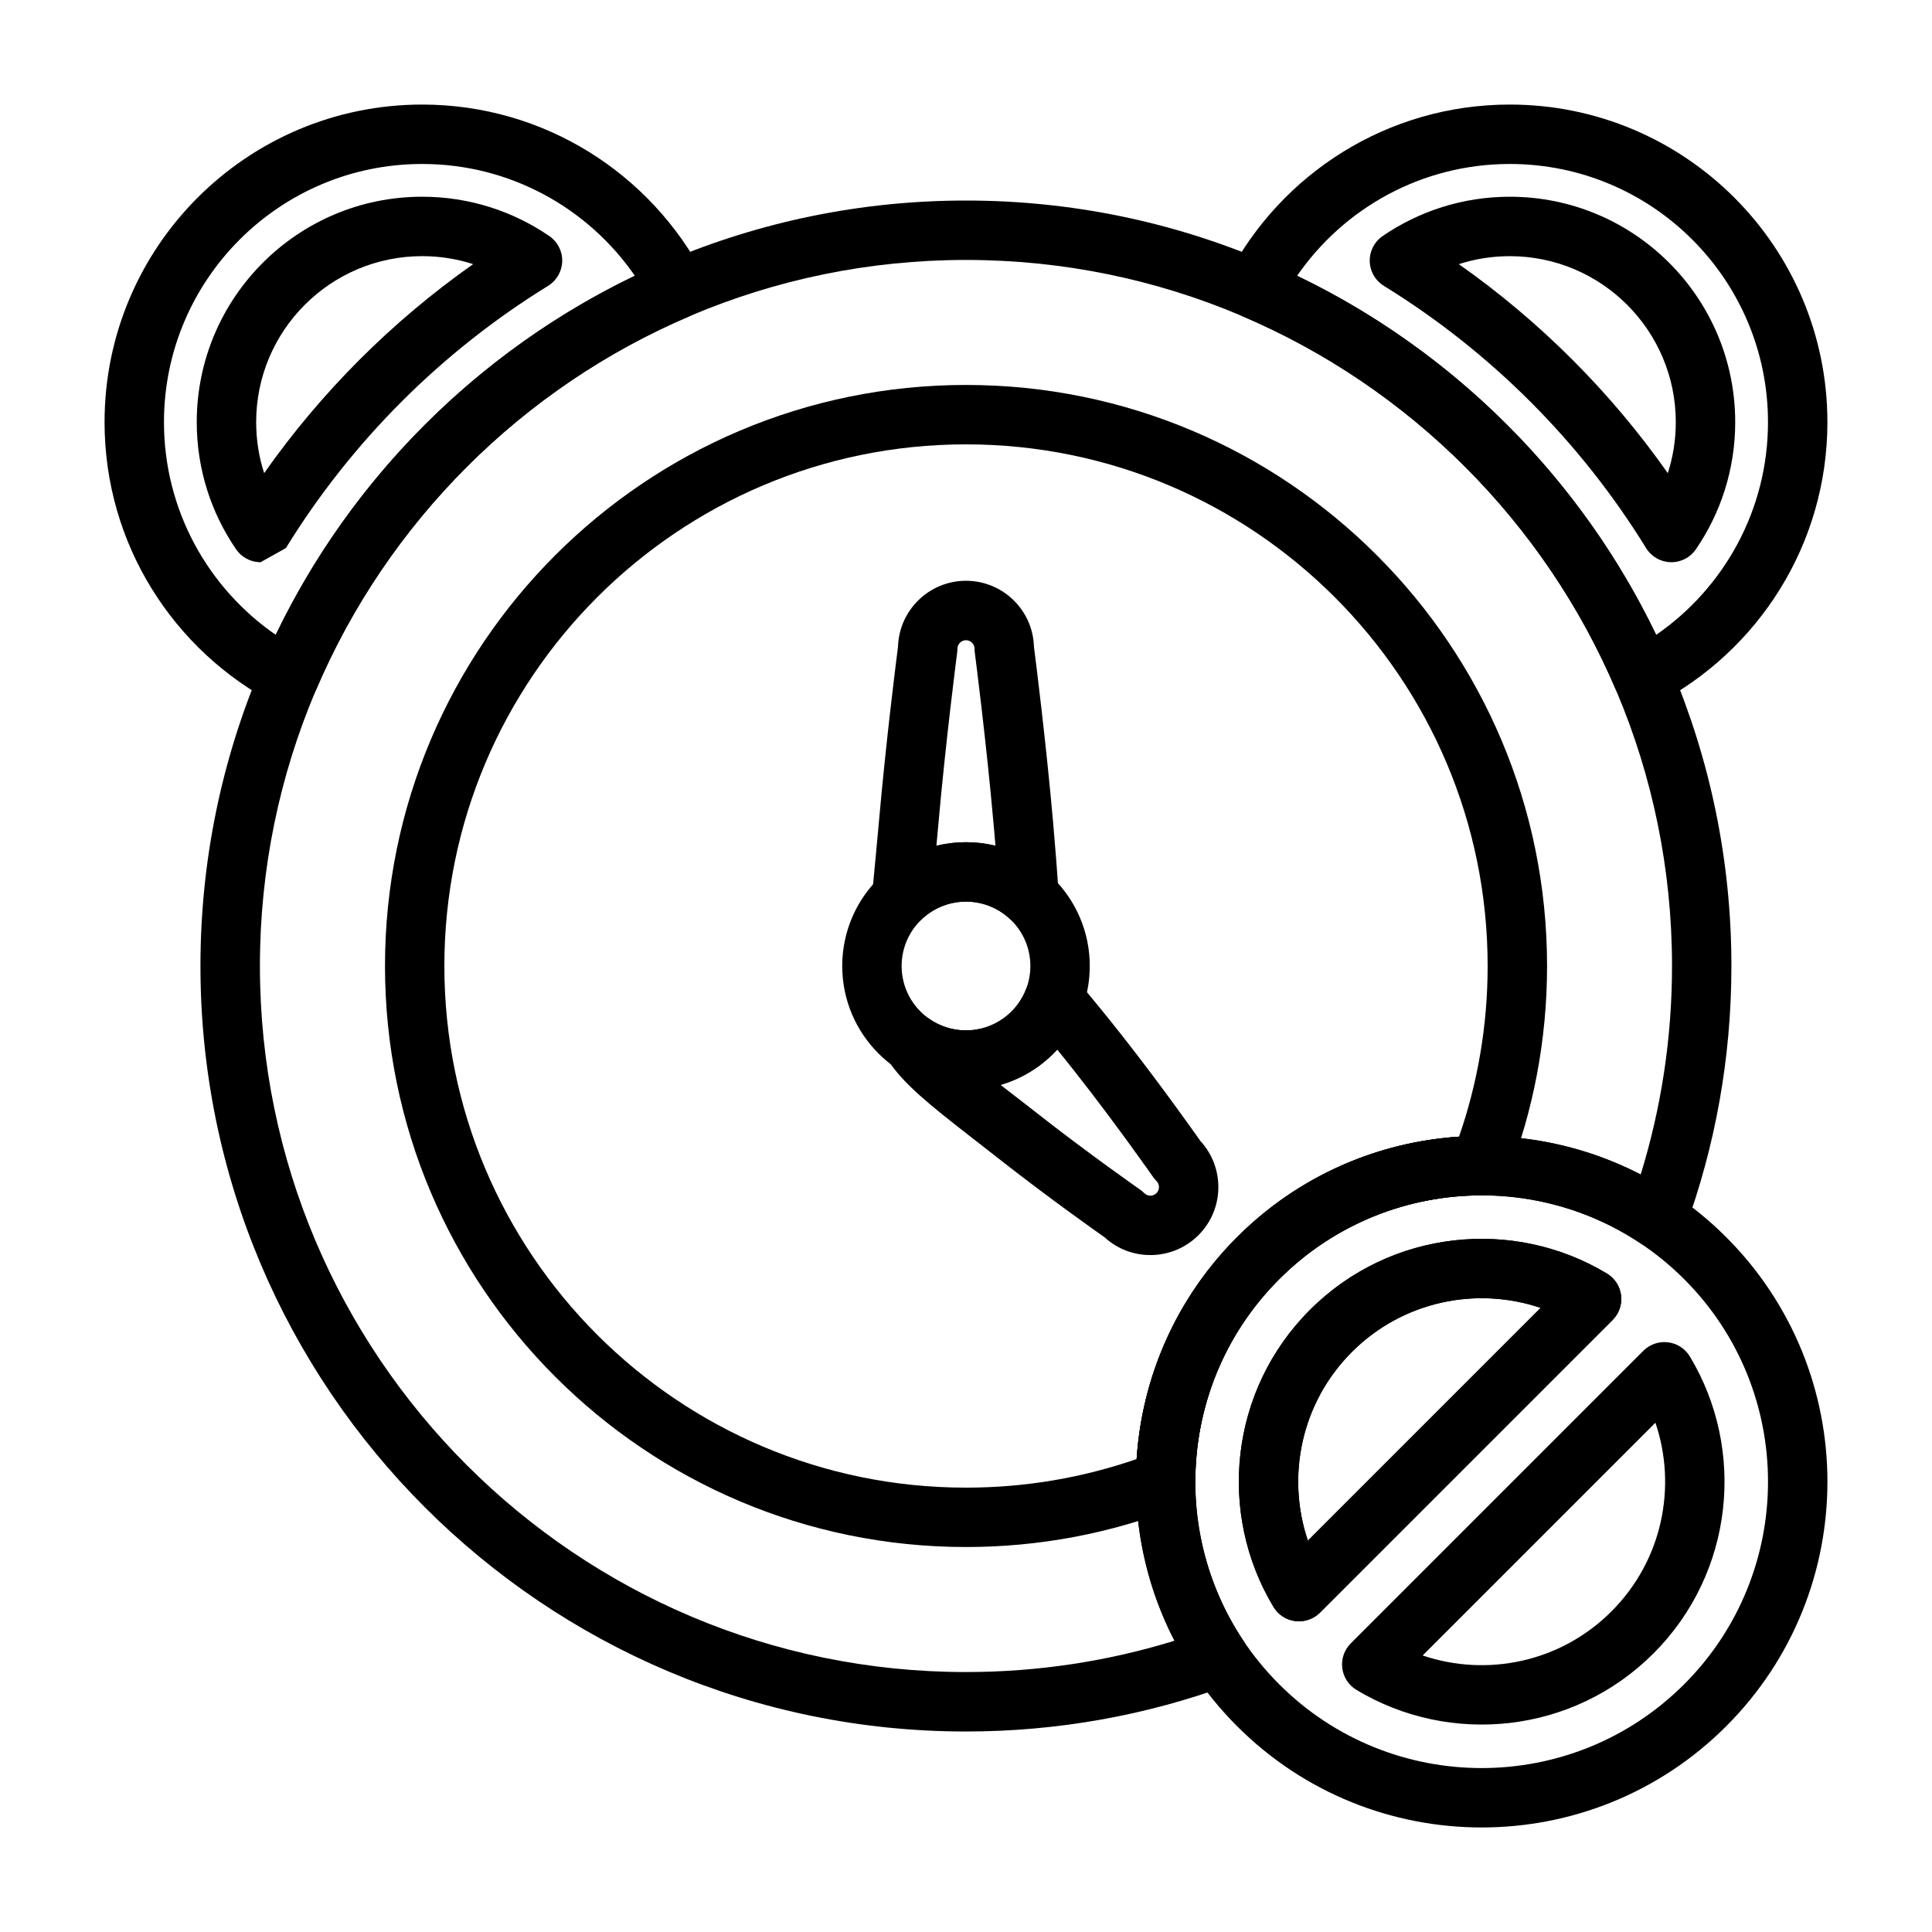
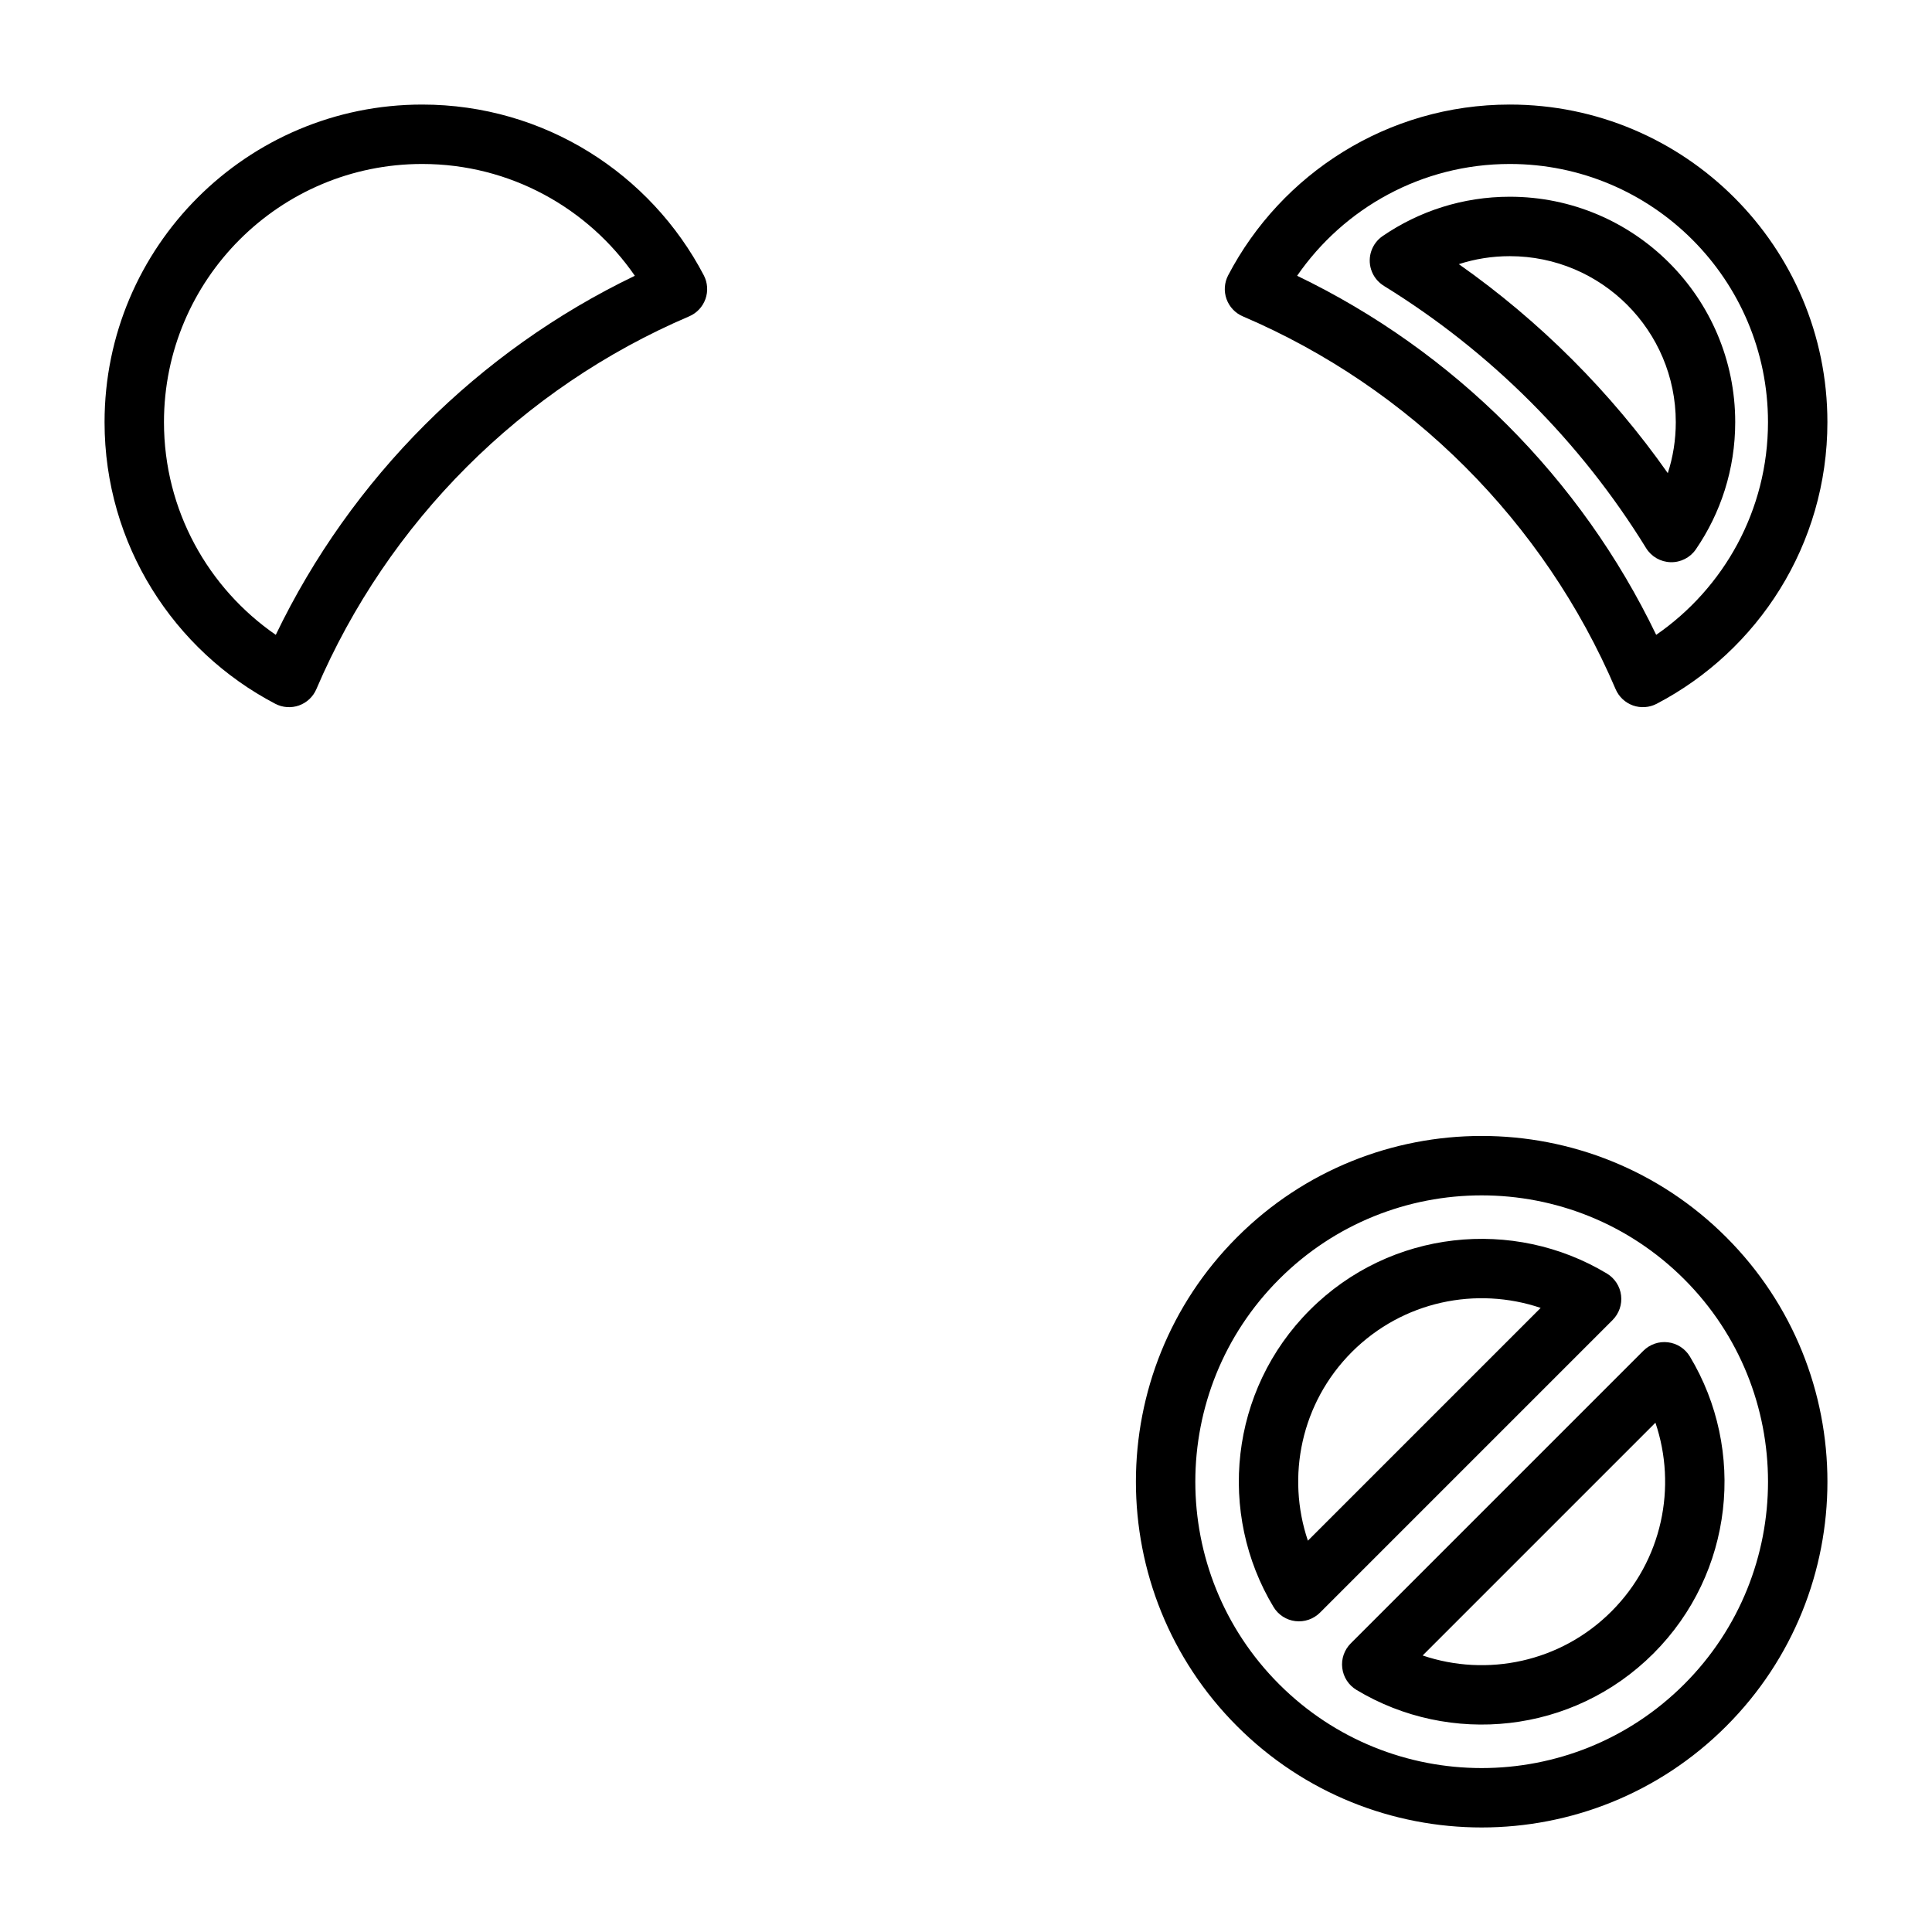
<svg xmlns="http://www.w3.org/2000/svg" fill="#000000" width="800px" height="800px" version="1.1" viewBox="144 144 512 512">
  <g fill-rule="evenodd">
    <path d="m469.48 216.95c-1.016 1.945-1.18 4.227-0.441 6.297 0.738 2.062 2.305 3.731 4.32 4.59 44.312 18.934 79.863 54.48 98.793 98.793 0.859 2.016 2.527 3.582 4.59 4.32 2.07 0.738 4.352 0.574 6.297-0.441 26.883-14.059 45.242-42.219 45.242-74.633 0-46.453-37.715-84.168-84.168-84.168-32.418 0-60.574 18.359-74.633 45.242zm18.27 0.133c12.352-17.895 33-29.629 56.363-29.629 37.762 0 68.422 30.66 68.422 68.422 0 23.363-11.738 44.012-29.629 56.363-19.965-41.508-53.648-75.188-95.156-95.156z" />
    <path d="m510.84 219.82c28.199 17.398 52.012 41.219 69.391 69.43 1.395 2.266 3.848 3.676 6.512 3.738 2.66 0.07 5.18-1.219 6.684-3.418 6.574-9.598 10.422-21.199 10.422-33.699 0-32.969-26.766-59.734-59.734-59.734-12.5 0-24.105 3.848-33.699 10.422-2.844 1.953-4.094 5.527-3.07 8.824 0.59 1.906 1.859 3.457 3.496 4.434zm19.766-5.816c4.25-1.379 8.793-2.117 13.508-2.117 24.277 0 43.988 19.711 43.988 43.988 0 4.715-0.738 9.258-2.117 13.516-15.129-21.508-33.891-40.266-55.379-55.387z" />
    <path d="m216.95 330.51c1.945 1.016 4.227 1.18 6.297 0.441 2.062-0.738 3.731-2.305 4.59-4.32 18.934-44.312 54.48-79.863 98.793-98.793 2.016-0.859 3.582-2.527 4.32-4.59 0.738-2.07 0.574-4.352-0.441-6.297-14.059-26.883-42.219-45.242-74.633-45.242-46.453 0-84.168 37.715-84.168 84.168 0 32.418 18.359 60.574 45.242 74.633zm0.133-18.27c-17.895-12.352-29.629-33-29.629-56.363 0-37.762 30.66-68.422 68.422-68.422 23.363 0 44.012 11.738 56.363 29.629-41.508 19.965-75.188 53.648-95.156 95.156z" />
-     <path d="m212.57 292.98 0.488 0.016 0.016-0.016 6.684-3.731c17.398-28.246 41.25-52.098 69.496-69.496 2.266-1.395 3.676-3.848 3.738-6.512 0.07-2.66-1.219-5.18-3.418-6.684-9.598-6.574-21.199-10.422-33.699-10.422-32.969 0-59.734 26.766-59.734 59.734 0 12.5 3.848 24.105 10.422 33.699 1.379 2.008 3.598 3.258 6.008 3.41zm1.434-23.602c-1.379-4.25-2.117-8.793-2.117-13.508 0-24.277 19.711-43.988 43.988-43.988 4.715 0 9.258 0.738 13.516 2.117-21.508 15.129-40.266 33.891-55.387 55.379z" />
-     <path d="m400 367.2c-18.105 0-32.801 14.695-32.801 32.801 0 18.105 14.695 32.801 32.801 32.801s32.801-14.695 32.801-32.801c0-18.105-14.695-32.801-32.801-32.801zm0 15.742c9.414 0 17.059 7.644 17.059 17.059 0 9.414-7.644 17.059-17.059 17.059s-17.059-7.644-17.059-17.059c0-9.414 7.644-17.059 17.059-17.059z" />
-     <path d="m429.68 404.02c-1.715-2.32-4.566-3.512-7.422-3.102-2.859 0.402-5.258 2.34-6.266 5.039-2.426 6.481-8.676 11.098-15.996 11.098-3.629 0-6.992-1.125-9.754-3.062-3.117-2.18-7.344-1.82-10.043 0.852-2.699 2.676-3.109 6.894-0.969 10.035 1.148 1.684 2.426 3.281 3.754 4.746 5.559 6.125 14.746 12.816 25.789 21.508 12.547 9.871 25.34 18.926 27.938 20.75 7.023 6.473 18.043 6.297 24.898-0.559 6.848-6.848 7.023-17.863 0.527-24.93-1.844-2.621-10.879-15.383-20.727-27.898-3.731-4.746-7.543-9.398-10.934-13.477zm-5.504 18.129c1.605 1.984 3.242 4.023 4.856 6.078 10.777 13.699 20.555 27.695 20.555 27.695 0.262 0.379 0.559 0.73 0.891 1.055 0.883 0.891 0.883 2.332 0 3.219-0.891 0.891-2.332 0.891-3.219 0-0.332-0.324-0.684-0.621-1.062-0.891 0 0-13.988-9.77-27.688-20.547-3.312-2.606-6.453-5.008-9.359-7.25 5.848-1.699 11.02-4.984 15.027-9.359zm-49.051-41.094c-0.301 3.258 1.441 6.359 4.375 7.801 2.938 1.441 6.453 0.914 8.84-1.324 3.055-2.852 7.148-4.598 11.652-4.598 4.402 0 8.422 1.668 11.445 4.418 2.387 2.156 5.832 2.644 8.73 1.242 2.891-1.402 4.637-4.426 4.41-7.629-0.418-5.961-0.906-12.391-1.473-18.828-1.93-21.914-4.676-43.5-5.102-46.793-0.277-9.637-8.242-17.43-18.004-17.43-9.762 0-17.719 7.777-18.012 17.461-0.434 3.305-3.172 24.875-5.094 46.762-0.59 6.684-1.219 13.035-1.77 18.918zm17.035-12.926c0.141-1.52 0.277-3.055 0.418-4.613 2.062-23.465 5.078-46.555 5.078-46.555 0.047-0.34 0.07-0.676 0.07-1.023 0-1.25 1.016-2.273 2.273-2.273 1.25 0 2.273 1.023 2.273 2.273 0 0.348 0.016 0.684 0.062 1.023 0 0 3.016 23.09 5.078 46.555 0.141 1.543 0.27 3.078 0.395 4.613-2.504-0.613-5.125-0.938-7.816-0.938-2.699 0-5.32 0.324-7.832 0.938z" />
    <path d="m601.46 471.86c-35.762-35.762-93.836-35.762-129.61 0-35.762 35.77-35.762 93.844 0 129.61 35.77 35.77 93.844 35.77 129.61 0 35.77-35.762 35.77-93.836 0-129.61zm-11.133 11.141c29.621 29.613 29.621 77.711 0 107.34-29.621 29.621-77.719 29.621-107.34 0-29.621-29.621-29.621-77.719 0-107.34 29.613-29.621 77.711-29.621 107.34 0zm1.496 20.469c-1.25-2.07-3.387-3.457-5.785-3.746-2.41-0.301-4.809 0.535-6.527 2.242l-77.555 77.555c-1.707 1.715-2.543 4.117-2.242 6.527 0.293 2.402 1.676 4.535 3.746 5.785 24.75 14.902 57.379 11.691 78.719-9.645 21.332-21.34 24.547-53.969 9.645-78.719zm-9.117 17.562c5.746 16.98 1.859 36.504-11.668 50.02-13.516 13.523-33.047 17.414-50.02 11.668l61.684-61.684zm-11.344-27.215c1.707-1.715 2.535-4.125 2.242-6.527s-1.676-4.535-3.754-5.785c-24.742-14.902-57.379-11.691-78.711 9.645-21.332 21.332-24.547 53.969-9.645 78.711 1.25 2.078 3.387 3.465 5.785 3.754 2.402 0.293 4.809-0.535 6.527-2.242zm-19.074-3.203-61.684 61.684c-5.738-16.973-1.852-36.496 11.668-50.02 13.523-13.516 33.047-17.406 50.02-11.668z" />
-     <path d="m469.66 590.55c2.273-0.828 4.031-2.652 4.777-4.945 0.746-2.297 0.402-4.809-0.938-6.816-19.703-29.488-16.539-69.777 9.484-95.793 26.016-26.023 66.305-29.191 95.793-9.484 2.008 1.34 4.519 1.684 6.816 0.938 2.289-0.746 4.117-2.504 4.945-4.777 7.957-21.727 12.305-45.191 12.305-69.668 0-111.96-90.898-202.86-202.86-202.86-111.96 0-202.86 90.898-202.86 202.86s90.898 202.86 202.86 202.86c24.473 0 47.941-4.344 69.668-12.305zm-14.398-11.746c-17.469 5.398-36.031 8.305-55.27 8.305-103.27 0-187.11-83.836-187.11-187.11 0-103.27 83.836-187.11 187.11-187.11 103.27 0 187.11 83.836 187.11 187.11 0 19.238-2.906 37.793-8.305 55.262-34.512-17.855-78.02-12.328-106.95 16.594-28.922 28.93-34.449 72.438-16.594 106.95zm116.1-84.996c1.707-1.715 2.535-4.125 2.242-6.527s-1.676-4.535-3.754-5.785c-24.742-14.902-57.379-11.691-78.711 9.645-21.332 21.332-24.547 53.969-9.645 78.711 1.25 2.078 3.387 3.465 5.785 3.754 2.402 0.293 4.809-0.535 6.527-2.242zm-19.074-3.203-61.684 61.684c-5.738-16.973-1.852-36.496 11.668-50.02 13.523-13.516 33.047-17.406 50.02-11.668z" />
-     <path d="m455.76 543.56c3.016-1.172 5.008-4.062 5.023-7.297 0.102-19.293 7.504-38.566 22.215-53.27 14.703-14.711 33.977-22.113 53.27-22.215 3.234-0.016 6.125-2.008 7.297-5.023 6.731-17.293 10.422-36.102 10.422-55.758 0-84.988-69-153.98-153.98-153.98-84.988 0-153.98 69-153.98 153.98 0 84.988 69 153.98 153.98 153.98 19.656 0 38.461-3.691 55.758-10.422zm-10.531-12.902c-14.176 4.914-29.395 7.582-45.227 7.582-76.297 0-138.24-61.945-138.24-138.24s61.945-138.24 138.24-138.24 138.24 61.945 138.24 138.24c0 15.832-2.668 31.047-7.582 45.227-21.418 1.402-42.445 10.273-58.805 26.633s-25.23 37.383-26.633 58.805z" />
  </g>
</svg>